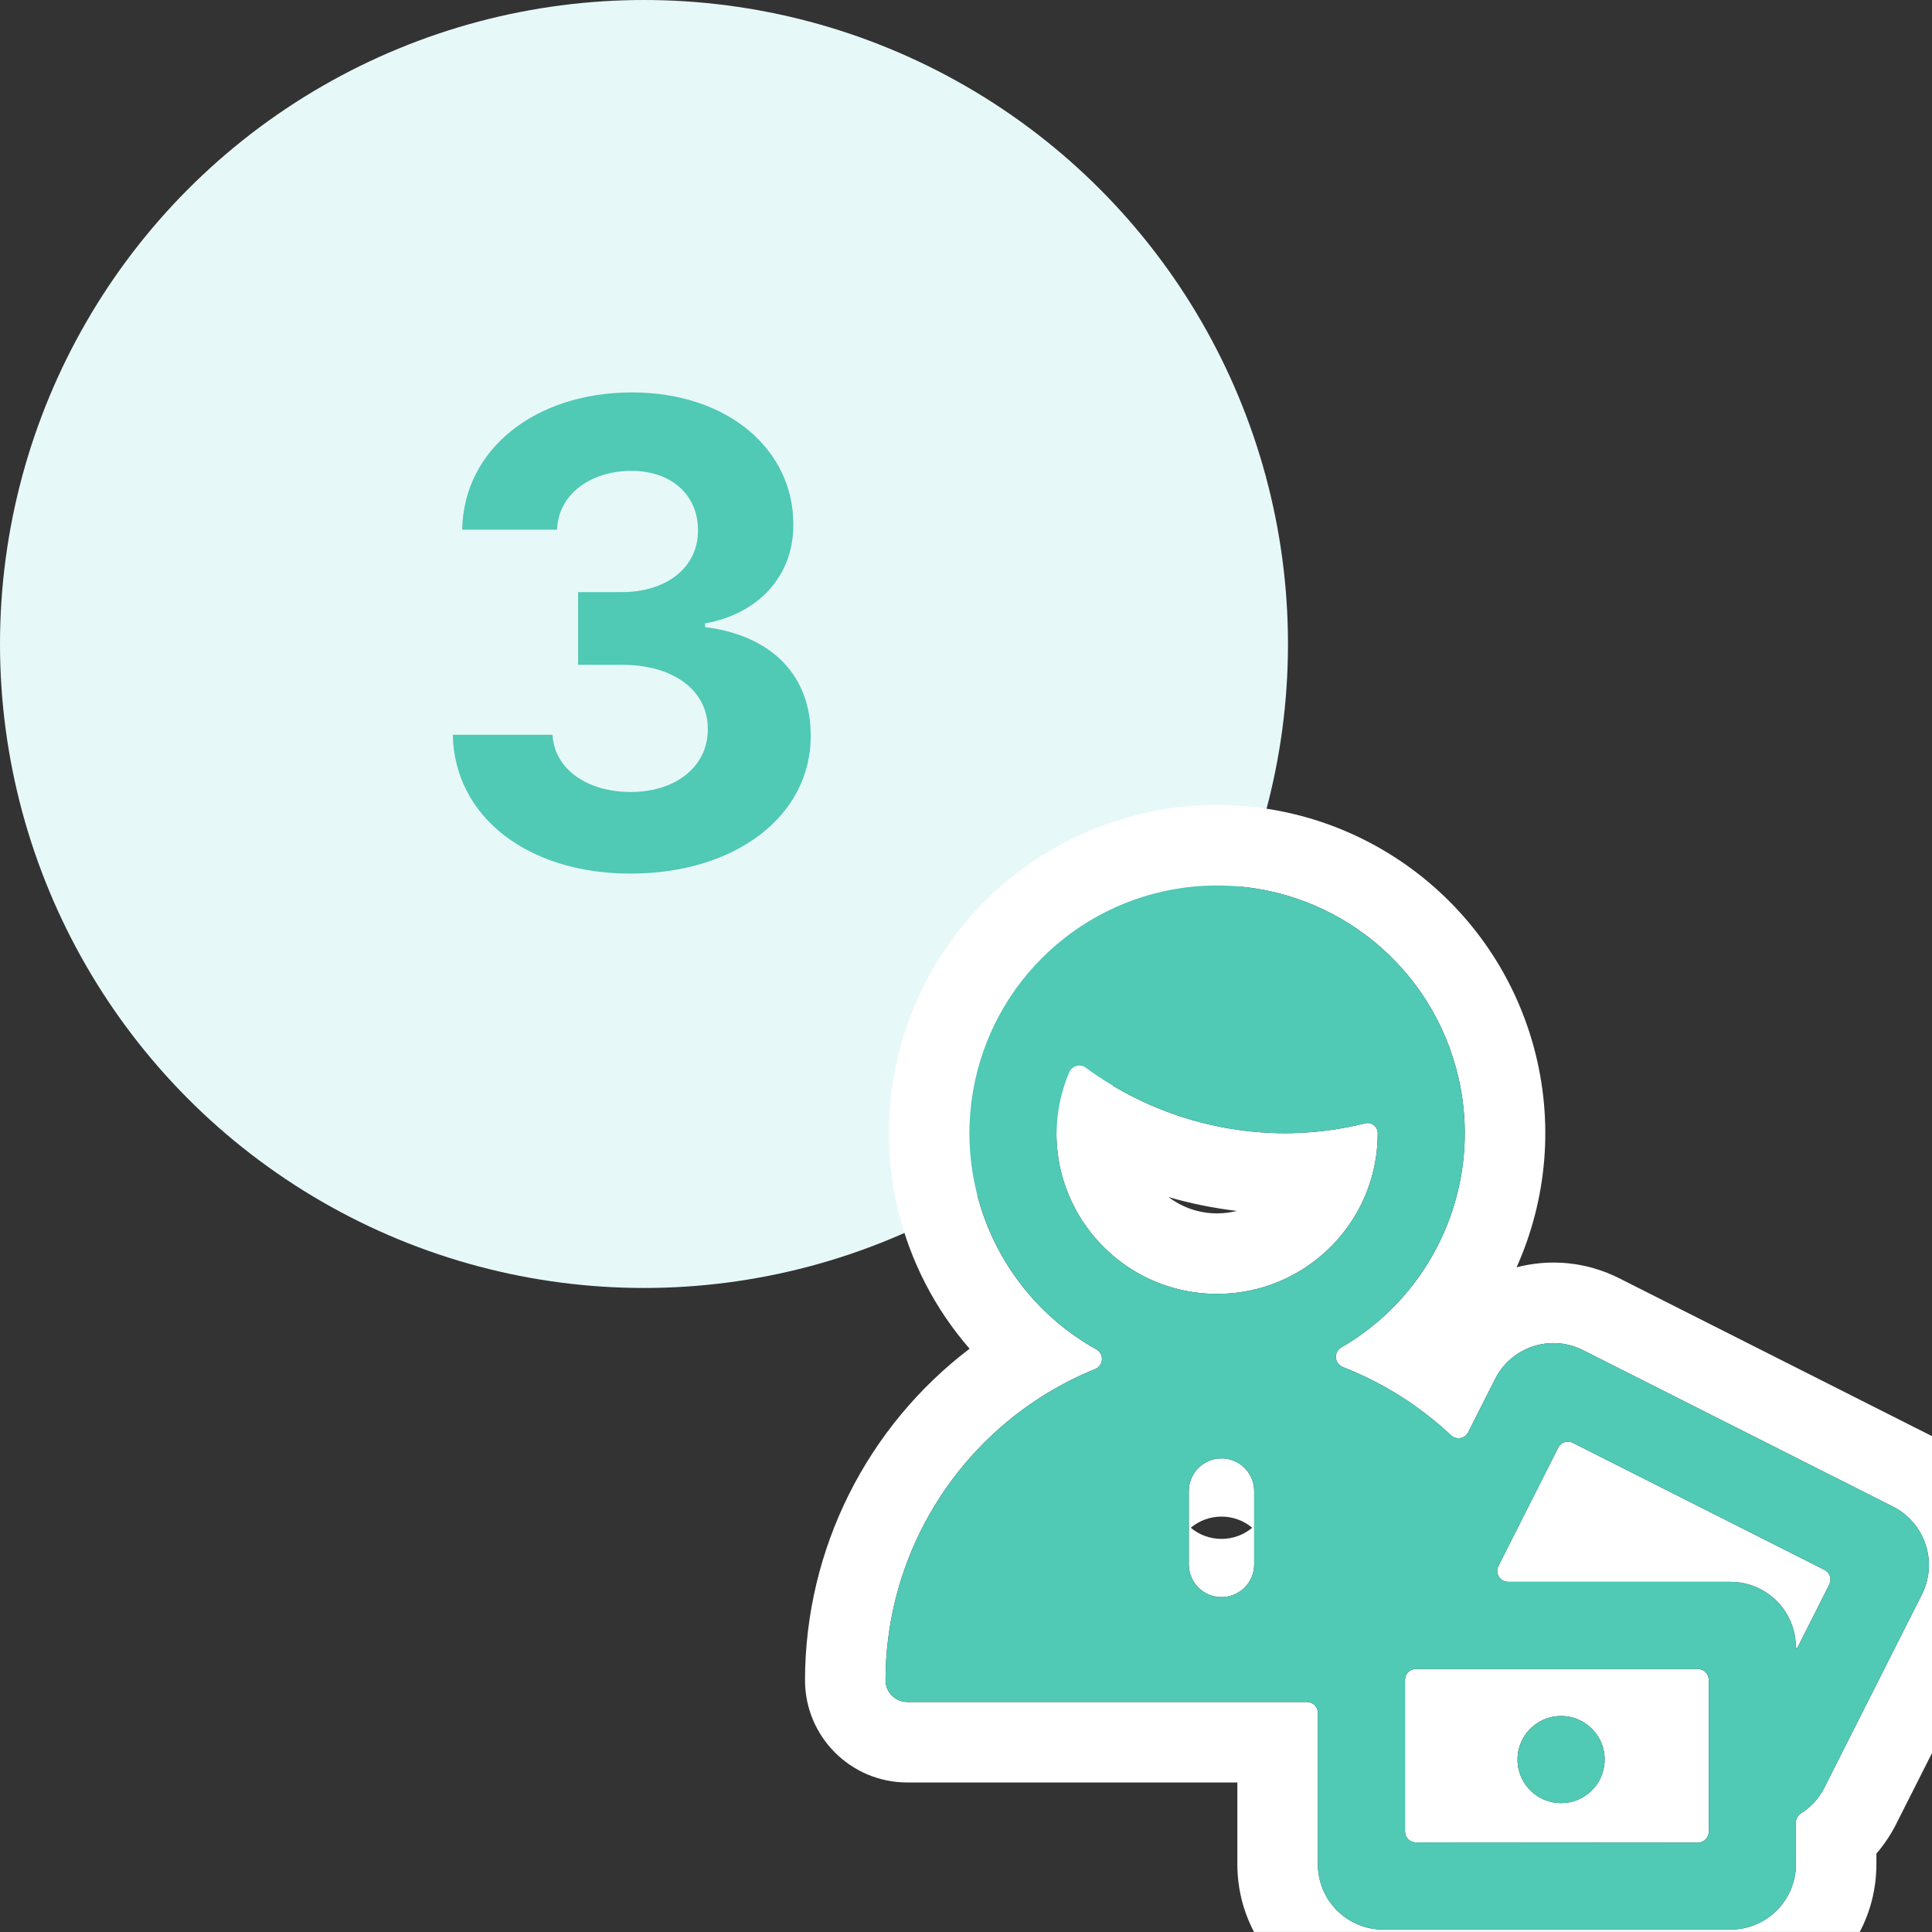
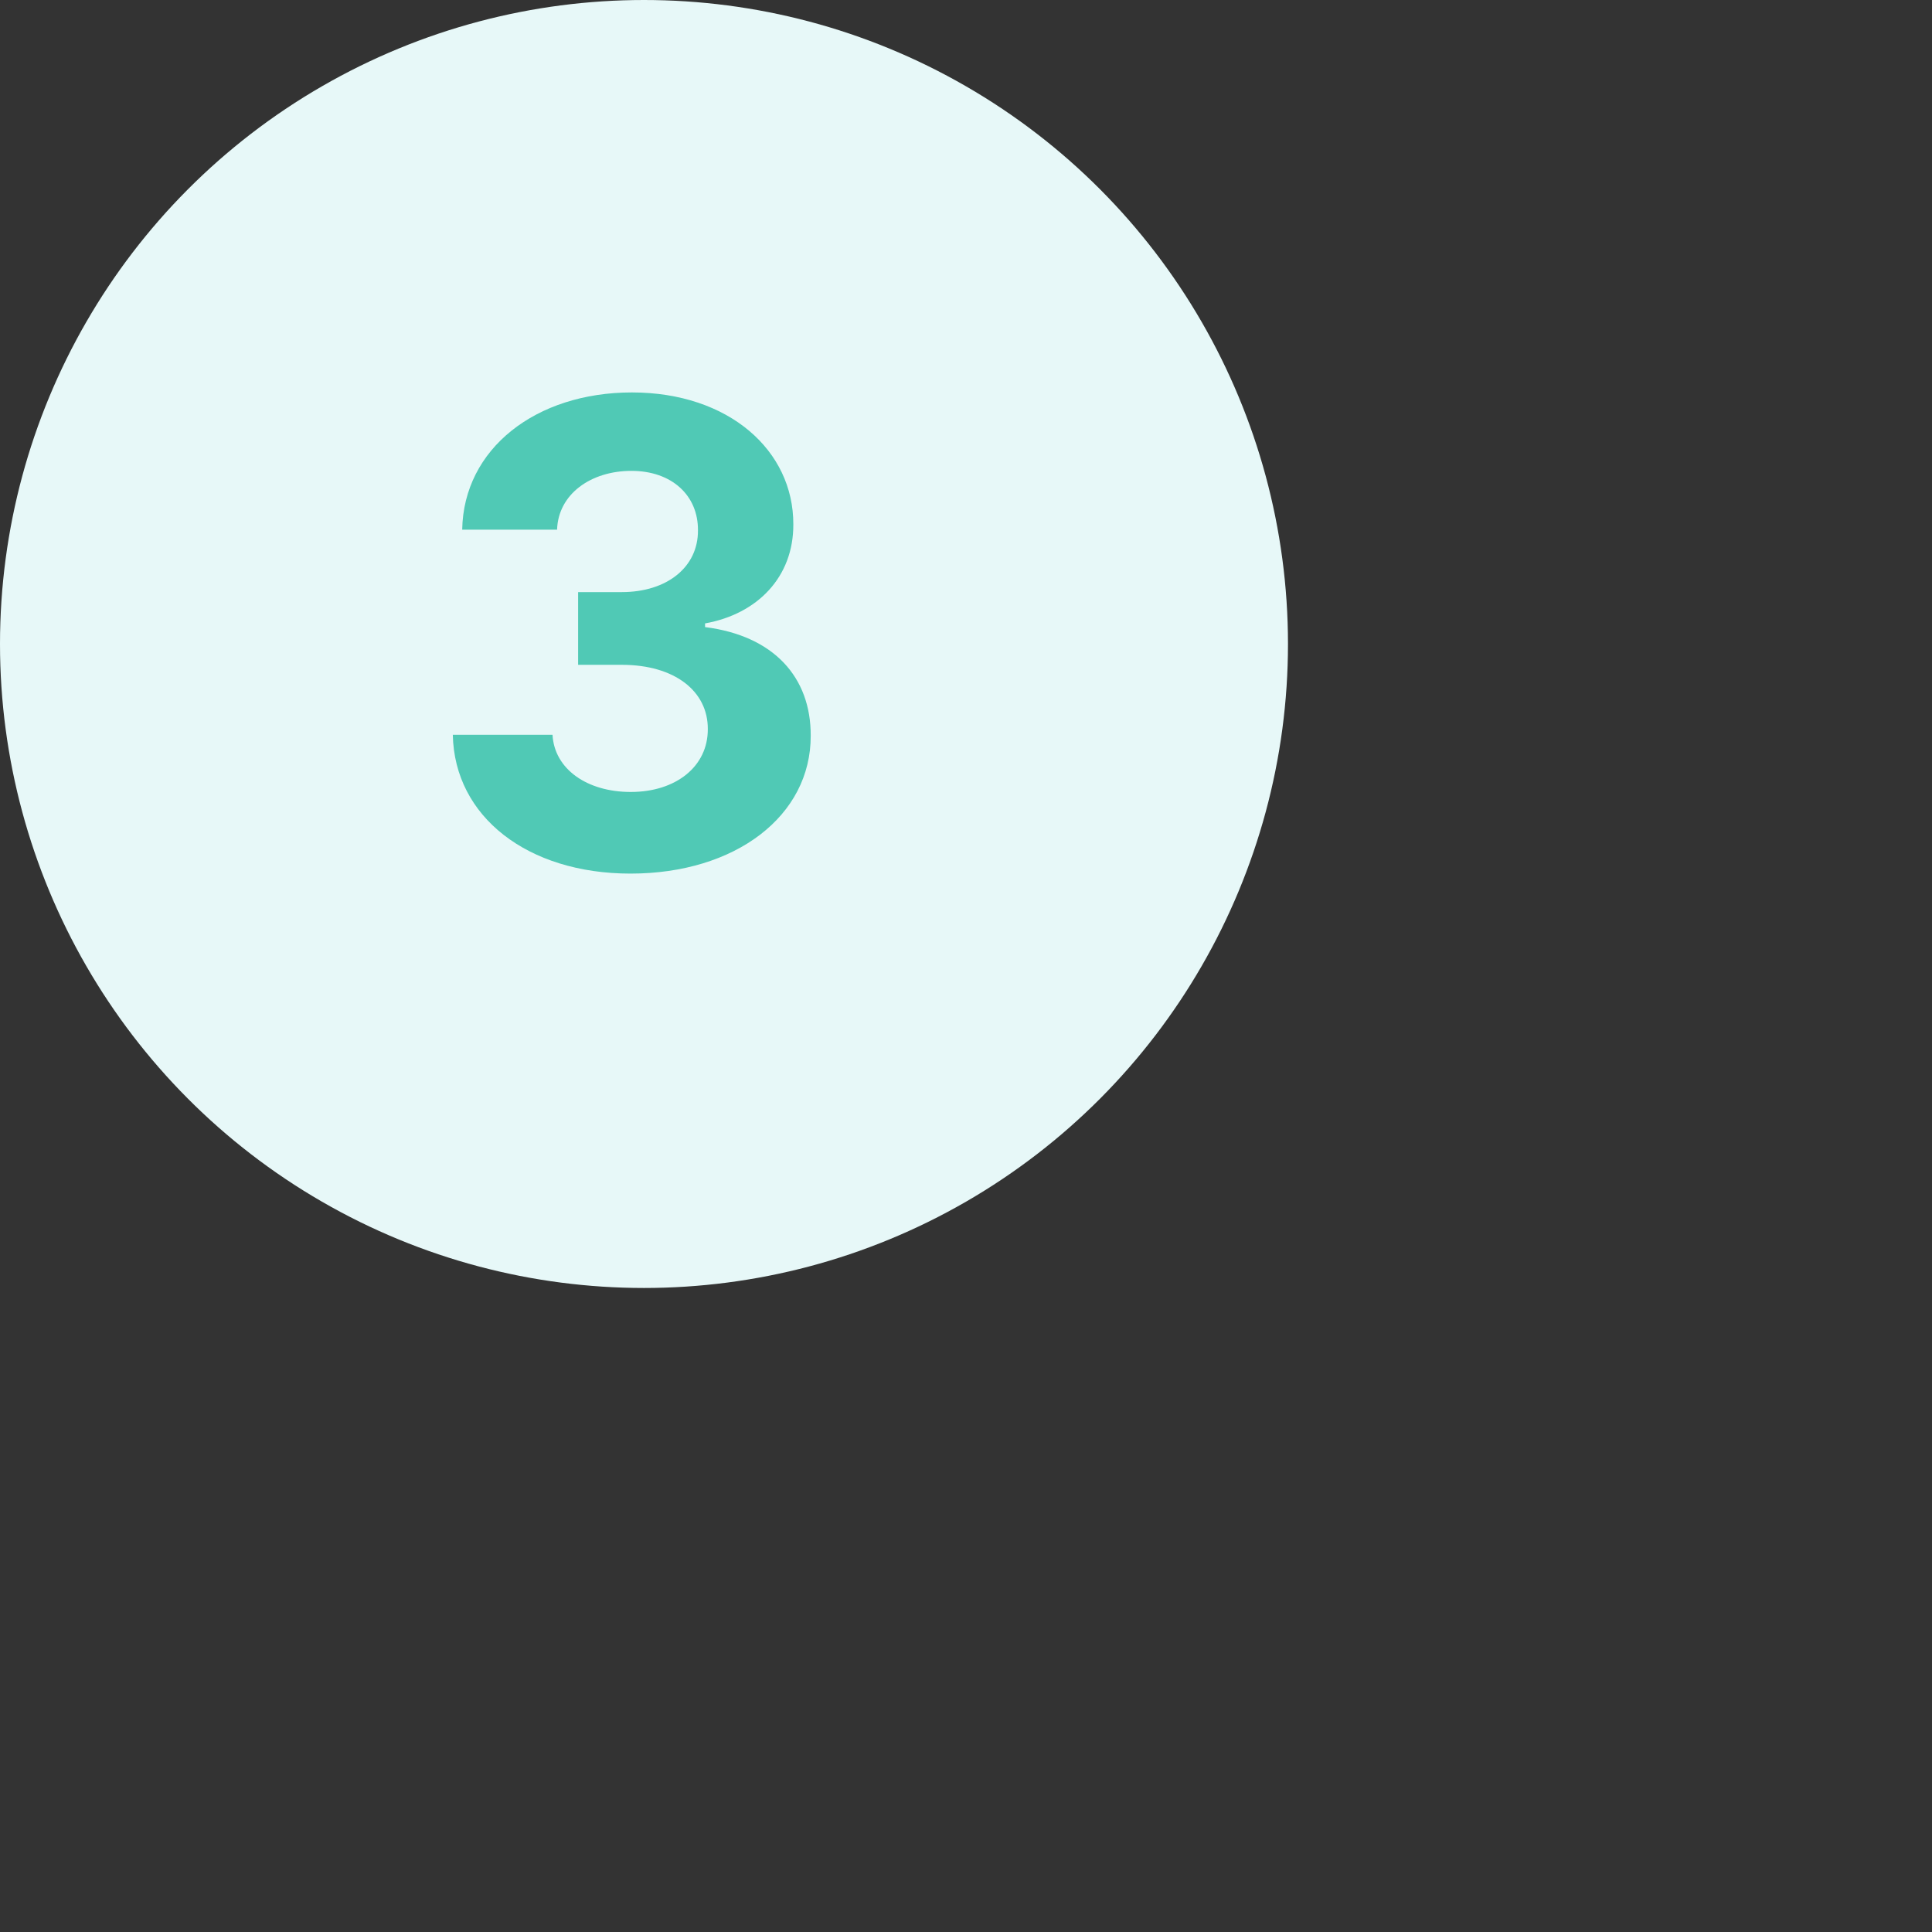
<svg xmlns="http://www.w3.org/2000/svg" width="64" height="64" viewBox="0 0 64 64" fill="none">
  <rect x="0" y="0" width="64" height="64" fill="#333333" stroke="none" />
  <circle cx="21.333" cy="21.333" r="21.333" fill="#E7F8F8" />
  <path d="M20.886 28.939C24.371 28.939 26.864 27.023 26.856 24.371C26.864 22.439 25.636 21.061 23.356 20.773V20.651C25.091 20.341 26.288 19.114 26.28 17.371C26.288 14.924 24.144 13 20.932 13C17.75 13 15.356 14.864 15.311 17.546H18.454C18.492 16.364 19.576 15.598 20.917 15.598C22.242 15.598 23.129 16.401 23.121 17.568C23.129 18.788 22.091 19.614 20.599 19.614H19.151V22.023H20.599C22.356 22.023 23.454 22.901 23.447 24.151C23.454 25.386 22.394 26.235 20.894 26.235C19.447 26.235 18.364 25.477 18.303 24.341H15C15.053 27.053 17.477 28.939 20.886 28.939Z" fill="#50C9B5" />
-   <path fill-rule="evenodd" clip-rule="evenodd" d="M60.593 52.156C60.559 52.093 60.507 52.04 60.439 52.005L52.101 47.796C52.016 47.753 51.917 47.745 51.826 47.775C51.735 47.805 51.66 47.87 51.618 47.955L49.96 51.238L49.638 51.876C49.582 51.988 49.587 52.121 49.653 52.228C49.718 52.335 49.835 52.4 49.96 52.4H57.323C57.431 52.4 57.538 52.408 57.644 52.424C57.732 52.437 57.818 52.456 57.904 52.479C57.928 52.486 57.952 52.493 57.975 52.5C58.304 52.604 58.607 52.786 58.855 53.034C59.126 53.305 59.318 53.64 59.416 54.003L59.421 54.022C59.465 54.193 59.489 54.37 59.49 54.55L59.49 54.566C59.49 54.579 59.499 54.59 59.512 54.593C59.525 54.596 59.537 54.59 59.544 54.579L60.597 52.49C60.652 52.38 60.647 52.256 60.593 52.156ZM46.904 55.288C46.707 55.288 46.547 55.445 46.543 55.642V60.671C46.543 60.871 46.705 61.032 46.904 61.032L56.243 61.039C56.443 61.039 56.604 60.878 56.604 60.679V55.649C56.604 55.449 56.443 55.288 56.243 55.288H46.904ZM53.118 57.954C52.968 57.318 52.395 56.844 51.713 56.844C51.03 56.844 50.458 57.318 50.308 57.954C50.283 58.061 50.269 58.173 50.269 58.288C50.269 58.315 50.27 58.342 50.271 58.368C50.313 59.128 50.943 59.731 51.713 59.731C52.483 59.731 53.111 59.129 53.154 58.37C53.156 58.343 53.157 58.316 53.157 58.288C53.157 58.173 53.143 58.061 53.118 57.954ZM49.687 45.413C50.294 44.545 51.463 44.233 52.436 44.724L62.707 49.908C63.22 50.167 63.608 50.619 63.787 51.164C63.969 51.711 63.925 52.307 63.664 52.821L60.423 59.241C60.247 59.581 59.983 59.868 59.659 60.071C59.555 60.137 59.492 60.252 59.492 60.375V61.754C59.492 62.95 58.522 63.92 57.326 63.92H45.821C44.625 63.92 43.656 62.95 43.656 61.754V56.742C43.656 56.542 43.494 56.381 43.295 56.381H30.056C29.657 56.381 29.334 56.057 29.334 55.659C29.338 51.948 31.183 48.542 34.157 46.495C34.203 46.463 34.25 46.431 34.297 46.4C34.786 46.074 35.305 45.785 35.849 45.536L35.857 45.533C35.996 45.469 36.137 45.409 36.28 45.351C36.407 45.298 36.494 45.177 36.503 45.039C36.511 44.901 36.44 44.77 36.32 44.703C36.183 44.626 36.05 44.547 35.919 44.464L35.914 44.461C35.41 44.14 34.95 43.771 34.537 43.361C34.502 43.327 34.468 43.291 34.433 43.256C32.482 41.248 31.648 38.325 32.369 35.505C33.291 31.898 36.527 29.364 40.251 29.333C43.974 29.303 47.251 31.783 48.232 35.375C49 38.183 48.213 41.12 46.294 43.161C46.26 43.196 46.226 43.232 46.192 43.267C45.786 43.683 45.331 44.06 44.832 44.389C44.702 44.475 44.568 44.557 44.432 44.636C44.312 44.706 44.243 44.838 44.254 44.976C44.265 45.114 44.354 45.234 44.483 45.284C44.627 45.34 44.769 45.399 44.911 45.461L44.913 45.462C45.388 45.671 45.847 45.911 46.287 46.183C46.351 46.222 46.415 46.263 46.479 46.304C46.526 46.334 46.573 46.365 46.62 46.396C46.657 46.421 46.693 46.446 46.73 46.471C46.753 46.487 46.776 46.503 46.799 46.519C47.245 46.829 47.669 47.172 48.066 47.545C48.149 47.623 48.264 47.657 48.376 47.638C48.488 47.618 48.584 47.547 48.636 47.446L49.527 45.68C49.572 45.59 49.623 45.505 49.679 45.424L49.687 45.413ZM50.239 41.981C51.242 39.742 51.487 37.169 50.805 34.672C49.504 29.913 45.162 26.626 40.229 26.667C35.295 26.707 31.008 30.064 29.785 34.844C28.881 38.381 29.823 42.041 32.119 44.678C28.743 47.245 26.673 51.279 26.667 55.656V55.659C26.667 57.53 28.184 59.047 30.056 59.047H40.989V61.754C40.989 62.565 41.188 63.328 41.541 63.999H61.606C61.959 63.328 62.158 62.565 62.158 61.754V61.402C62.405 61.116 62.618 60.801 62.793 60.463L64.001 58.07V47.576C63.969 47.559 63.938 47.543 63.906 47.527L53.639 42.344C52.544 41.791 51.339 41.694 50.239 41.981ZM35.664 40.123C36.573 41.757 38.316 42.862 40.318 42.862C42.378 42.862 44.166 41.69 45.05 39.977C45.069 39.939 45.089 39.9 45.108 39.861C45.31 39.444 45.46 38.997 45.548 38.528L45.548 38.524C45.608 38.205 45.639 37.876 45.639 37.54C45.64 37.436 45.592 37.338 45.511 37.274C45.429 37.21 45.323 37.187 45.222 37.212C44.495 37.393 43.753 37.5 43.006 37.531L42.972 37.532C42.839 37.537 42.706 37.54 42.573 37.54C40.196 37.538 37.881 36.778 35.966 35.369C35.878 35.303 35.764 35.282 35.657 35.312C35.551 35.342 35.464 35.418 35.421 35.519C35.279 35.848 35.173 36.189 35.102 36.538L35.101 36.544C35.036 36.871 35.002 37.205 35.001 37.54H34.996C34.996 37.613 34.998 37.685 35.001 37.757C35.002 37.785 35.003 37.813 35.005 37.84C35.007 37.877 35.009 37.914 35.012 37.951C35.072 38.735 35.301 39.471 35.664 40.123ZM38.712 39.655C39.158 39.994 39.714 40.195 40.318 40.195C40.544 40.195 40.764 40.166 40.974 40.113C40.207 40.023 39.45 39.87 38.712 39.655ZM39.381 51.823C39.381 52.421 39.865 52.906 40.464 52.906C41.062 52.906 41.546 52.421 41.546 51.823V49.395C41.546 48.797 41.062 48.312 40.464 48.312C39.865 48.312 39.381 48.797 39.381 49.395V51.823ZM41.481 50.609C41.206 50.378 40.851 50.239 40.464 50.239C40.076 50.239 39.721 50.378 39.446 50.609C39.721 50.84 40.076 50.978 40.464 50.978C40.851 50.978 41.206 50.84 41.481 50.609Z" fill="white" />
-   <path fill-rule="evenodd" clip-rule="evenodd" d="M63.787 51.164C63.609 50.618 63.22 50.166 62.708 49.908L52.437 44.724C51.37 44.185 50.067 44.612 49.528 45.679L48.637 47.445C48.585 47.547 48.489 47.618 48.377 47.637C48.265 47.657 48.15 47.623 48.067 47.545C47.028 46.569 45.812 45.801 44.483 45.284C44.354 45.234 44.266 45.114 44.255 44.976C44.244 44.837 44.313 44.705 44.433 44.636C47.654 42.769 49.214 38.966 48.233 35.375C47.251 31.783 43.974 29.302 40.251 29.333C36.528 29.363 33.292 31.897 32.37 35.505C31.447 39.112 33.069 42.888 36.321 44.702C36.441 44.77 36.512 44.901 36.504 45.039C36.495 45.177 36.408 45.298 36.28 45.35C32.086 47.056 29.34 51.13 29.335 55.658C29.335 56.057 29.658 56.38 30.056 56.38H43.295C43.495 56.38 43.656 56.542 43.656 56.741V61.754C43.656 62.95 44.626 63.919 45.822 63.919H57.327C58.523 63.919 59.492 62.95 59.492 61.754V60.375C59.493 60.252 59.556 60.137 59.66 60.07C59.984 59.867 60.248 59.581 60.423 59.24L63.665 52.82C63.925 52.307 63.97 51.71 63.787 51.164ZM46.905 61.032C46.705 61.032 46.544 60.87 46.544 60.671V55.641C46.548 55.445 46.708 55.287 46.905 55.287H56.244C56.443 55.287 56.605 55.449 56.605 55.648V60.678C56.605 60.878 56.443 61.039 56.244 61.039L46.905 61.032ZM41.547 51.823V49.394C41.547 48.796 41.062 48.312 40.464 48.312C39.866 48.312 39.381 48.796 39.381 49.394V51.823C39.381 52.421 39.866 52.905 40.464 52.905C41.062 52.905 41.547 52.421 41.547 51.823ZM57.324 52.4H49.961C49.836 52.4 49.719 52.335 49.653 52.228C49.588 52.121 49.582 51.988 49.639 51.876L51.618 47.955C51.661 47.869 51.736 47.804 51.827 47.774C51.918 47.745 52.017 47.752 52.102 47.796L60.439 52.004C60.617 52.095 60.687 52.312 60.598 52.489L59.544 54.578C59.538 54.59 59.525 54.596 59.513 54.593C59.5 54.59 59.491 54.579 59.491 54.566C59.491 53.991 59.263 53.44 58.856 53.034C58.45 52.627 57.898 52.4 57.324 52.4ZM35.421 35.519C35.147 36.157 35.004 36.845 35.001 37.54H34.997C34.997 40.479 37.379 42.861 40.318 42.861C43.257 42.861 45.64 40.479 45.64 37.54C45.64 37.436 45.593 37.338 45.511 37.274C45.43 37.21 45.323 37.187 45.223 37.212C44.356 37.428 43.467 37.538 42.573 37.54C40.196 37.538 37.882 36.777 35.967 35.368C35.878 35.303 35.764 35.282 35.658 35.312C35.552 35.342 35.465 35.417 35.421 35.519Z" fill="#50C9B5" />
-   <path d="M51.714 59.731C52.511 59.731 53.157 59.085 53.157 58.287C53.157 57.49 52.511 56.844 51.714 56.844C50.916 56.844 50.27 57.49 50.27 58.287C50.27 59.085 50.916 59.731 51.714 59.731Z" fill="#50C9B5" />
</svg>